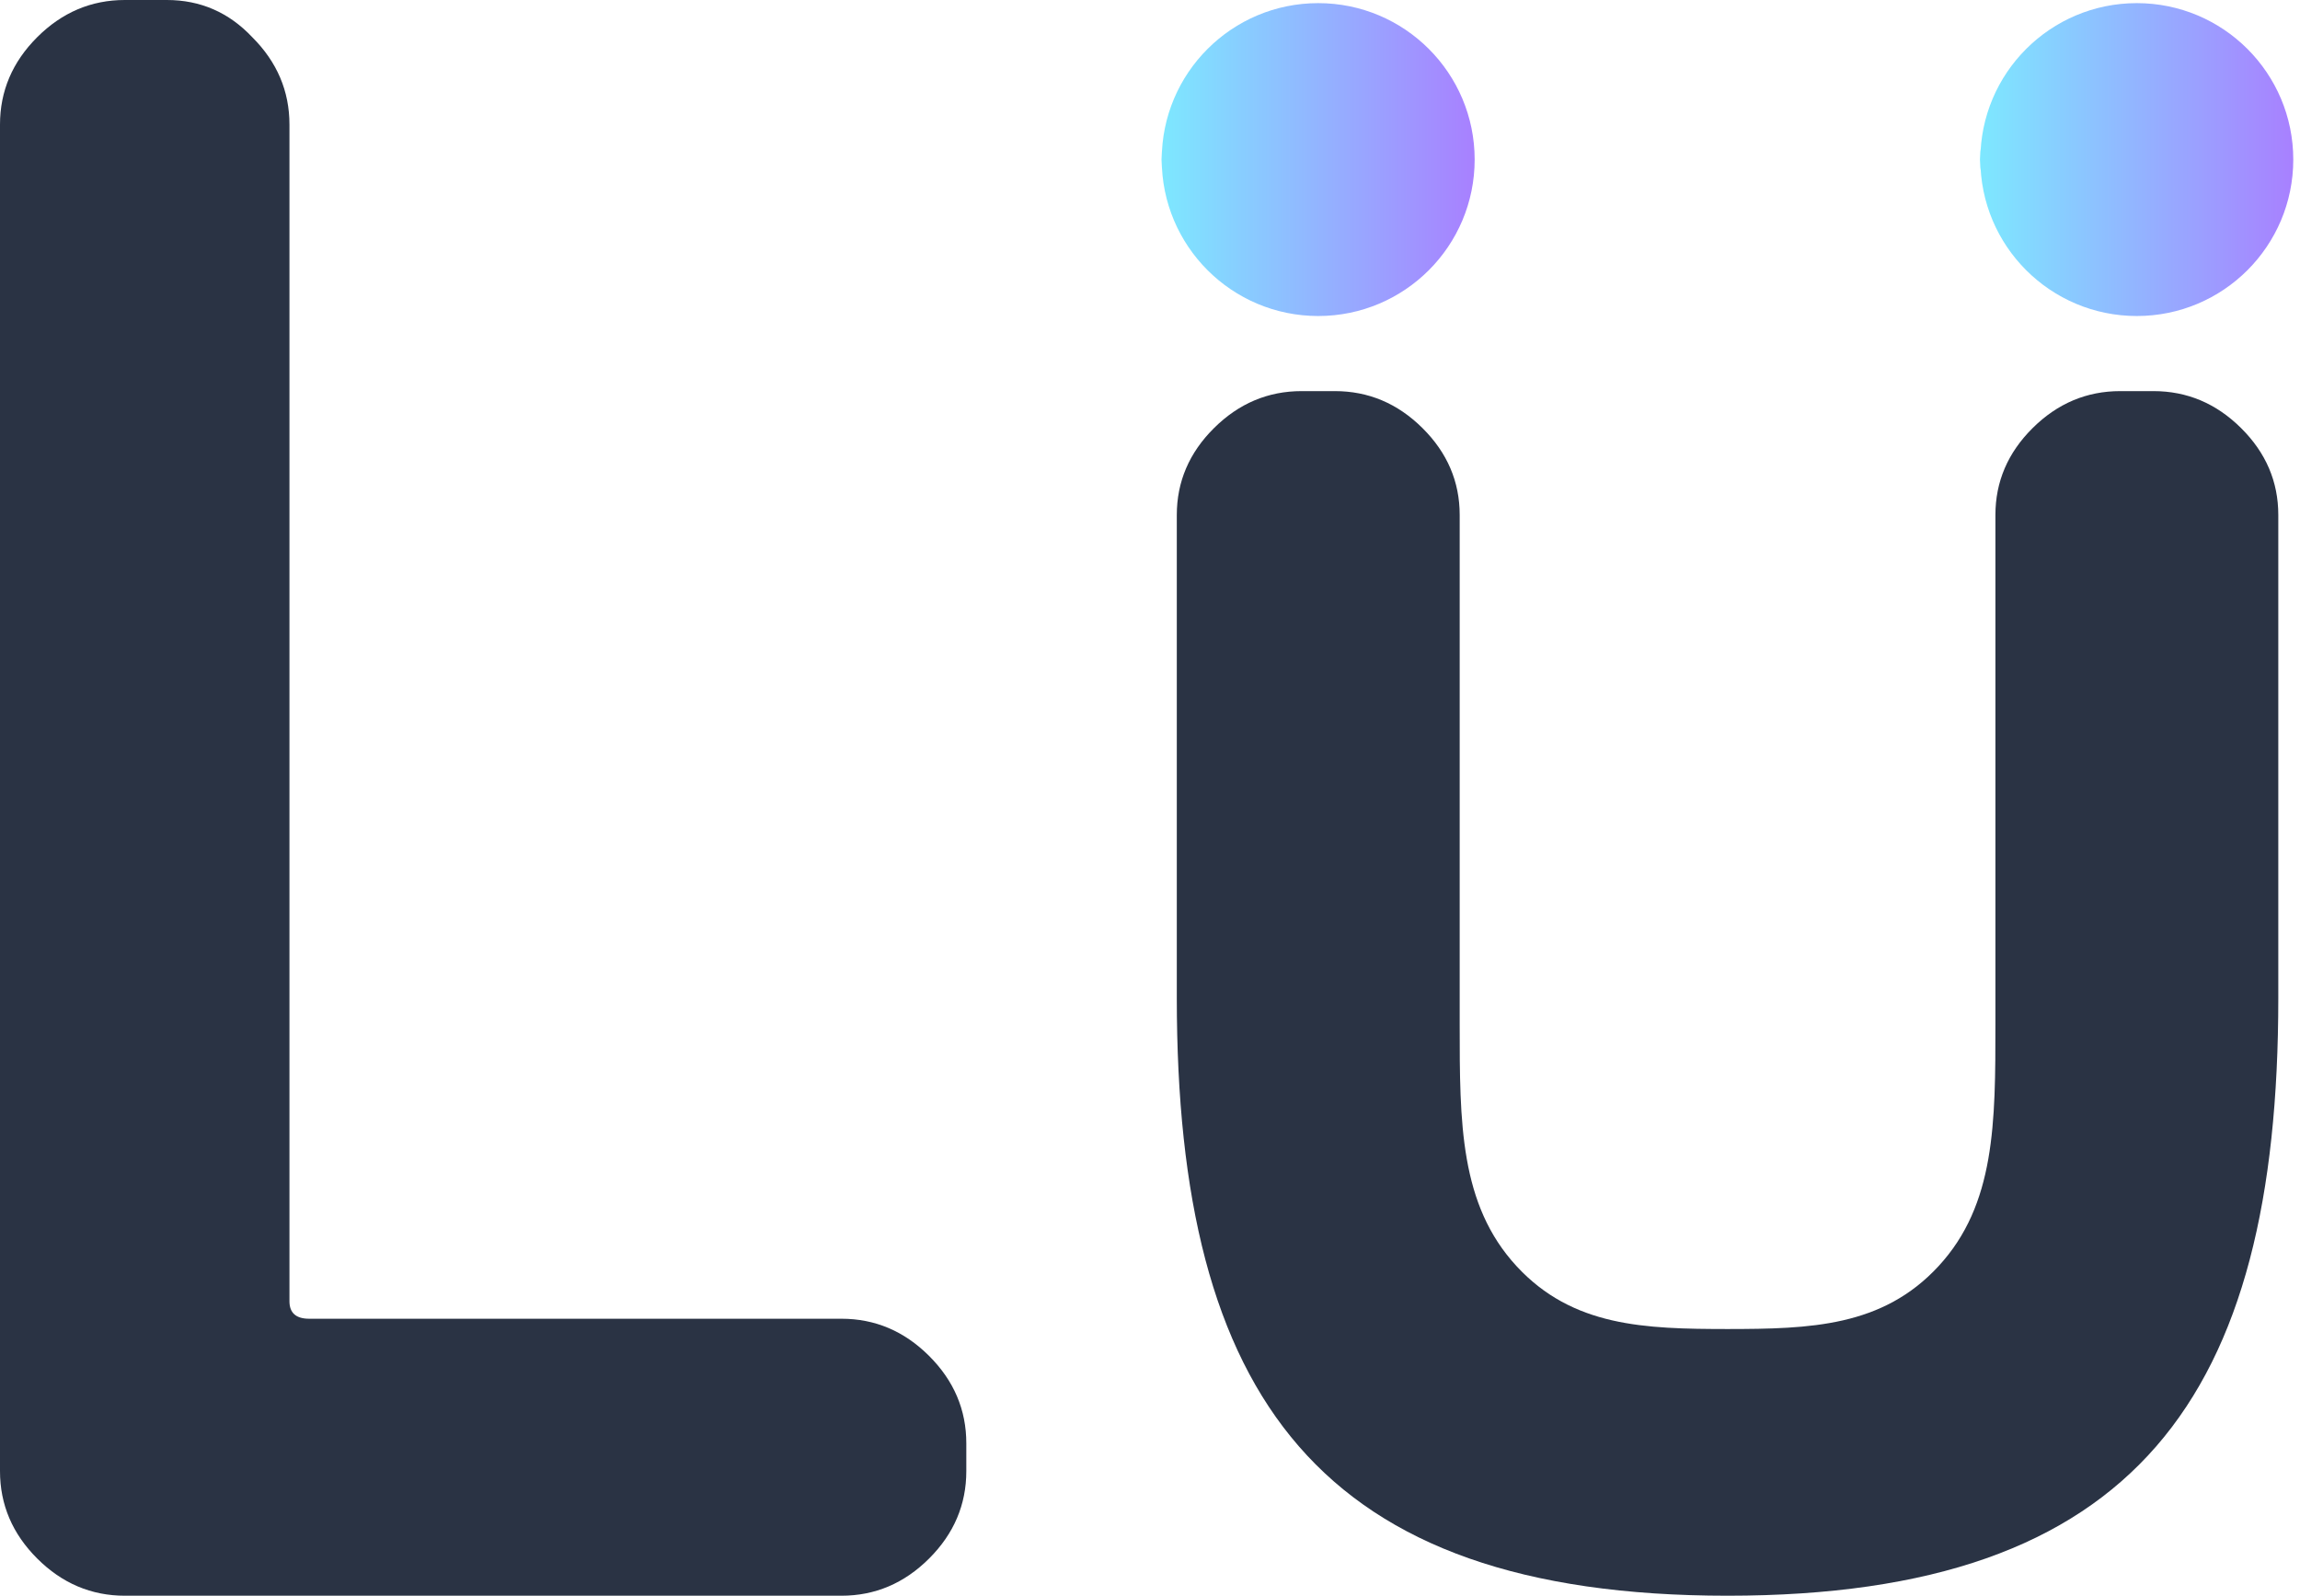
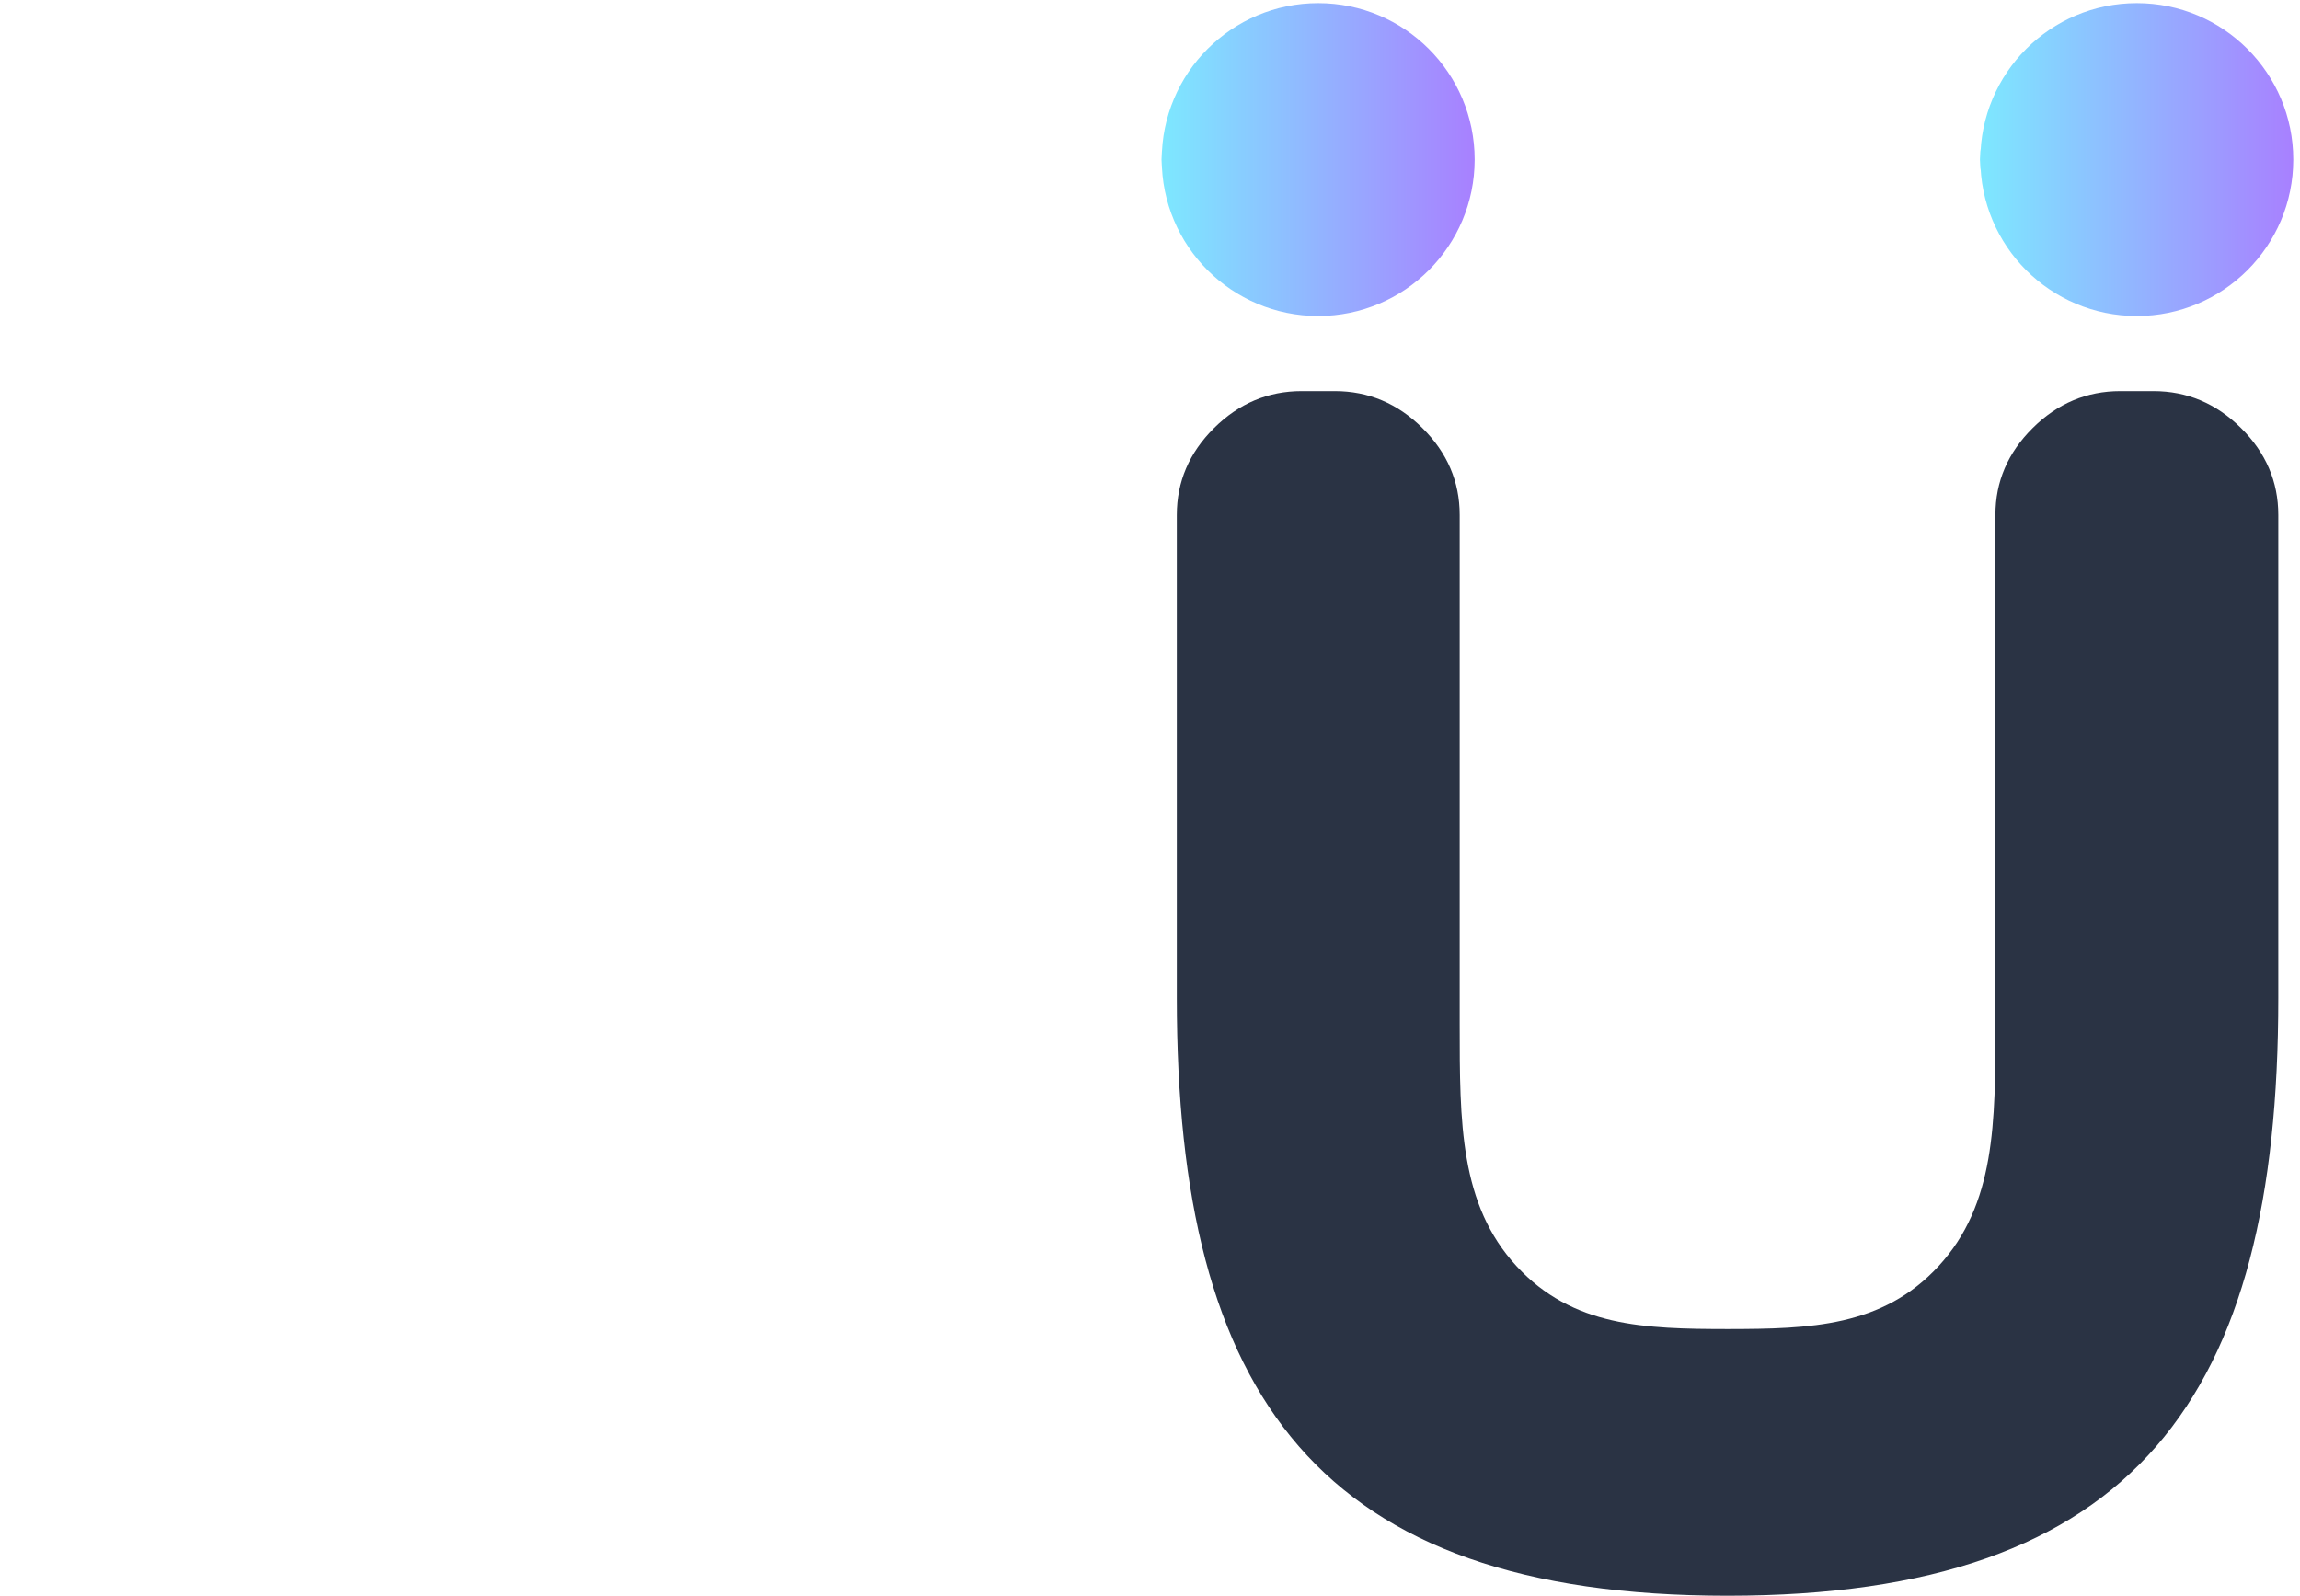
<svg xmlns="http://www.w3.org/2000/svg" width="147" height="102" viewBox="0 0 147 102" fill="none">
-   <path d="M7.98 102C5.833 102 3.967 101.208 2.38 99.625C0.793 98.041 0 96.178 0 94.036V7.964C0 5.822 0.793 3.959 2.38 2.375C3.967 0.792 5.833 0 7.98 0H10.66C12.807 0 14.627 0.792 16.12 2.375C17.707 3.959 18.5 5.822 18.5 7.964V83.177C18.5 83.922 18.92 84.295 19.76 84.295H53.78C55.927 84.295 57.793 85.087 59.38 86.67C60.967 88.254 61.76 90.117 61.76 92.259V94.036C61.76 96.178 60.967 98.041 59.38 99.625C57.793 101.208 55.927 102 53.78 102H7.98Z" fill="#2A3344" />
  <path d="M110.413 102C136.547 102 145.613 89.266 145.613 63.798V32.918C145.613 30.788 144.82 28.936 143.233 27.362C141.647 25.787 139.78 25 137.633 25H135.513C133.367 25 131.5 25.787 129.913 27.362C128.327 28.936 127.533 30.788 127.533 32.918V65.465C127.533 71.762 127.533 77 123.893 80.94C120.316 84.811 115.709 84.949 110.413 84.953C105.118 84.949 100.51 84.811 96.933 80.94C93.293 77 93.293 71.762 93.293 65.465V32.918C93.293 30.788 92.5 28.936 90.913 27.362C89.327 25.787 87.46 25 85.313 25H83.193C81.047 25 79.18 25.787 77.593 27.362C76.007 28.936 75.213 30.788 75.213 32.918V63.798C75.213 89.266 84.28 102 110.413 102Z" fill="#2A3344" />
  <path d="M94.25 10.2C94.25 15.723 89.773 20.2 84.25 20.2C78.727 20.2 74.25 15.723 74.25 10.2C74.25 4.677 78.727 0.2 84.25 0.2C89.773 0.2 94.25 4.677 94.25 10.2Z" fill="url(#paint0_linear_383_7)" />
  <path d="M146.57 10.2C146.57 15.723 142.093 20.2 136.57 20.2C131.047 20.2 126.57 15.723 126.57 10.2C126.57 4.677 131.047 0.2 136.57 0.2C142.093 0.2 146.57 4.677 146.57 10.2Z" fill="url(#paint1_linear_383_7)" />
  <defs>
    <linearGradient id="paint0_linear_383_7" x1="74.25" y1="10.2" x2="94.25" y2="10.2" gradientUnits="userSpaceOnUse">
      <stop stop-color="#00D1FF" />
      <stop offset="0" stop-color="#7DE8FF" />
      <stop offset="1" stop-color="#A880FF" />
    </linearGradient>
    <linearGradient id="paint1_linear_383_7" x1="126.57" y1="10.2" x2="146.57" y2="10.2" gradientUnits="userSpaceOnUse">
      <stop stop-color="#00D1FF" />
      <stop offset="0" stop-color="#7DE8FF" />
      <stop offset="1" stop-color="#A880FF" />
    </linearGradient>
  </defs>
</svg>